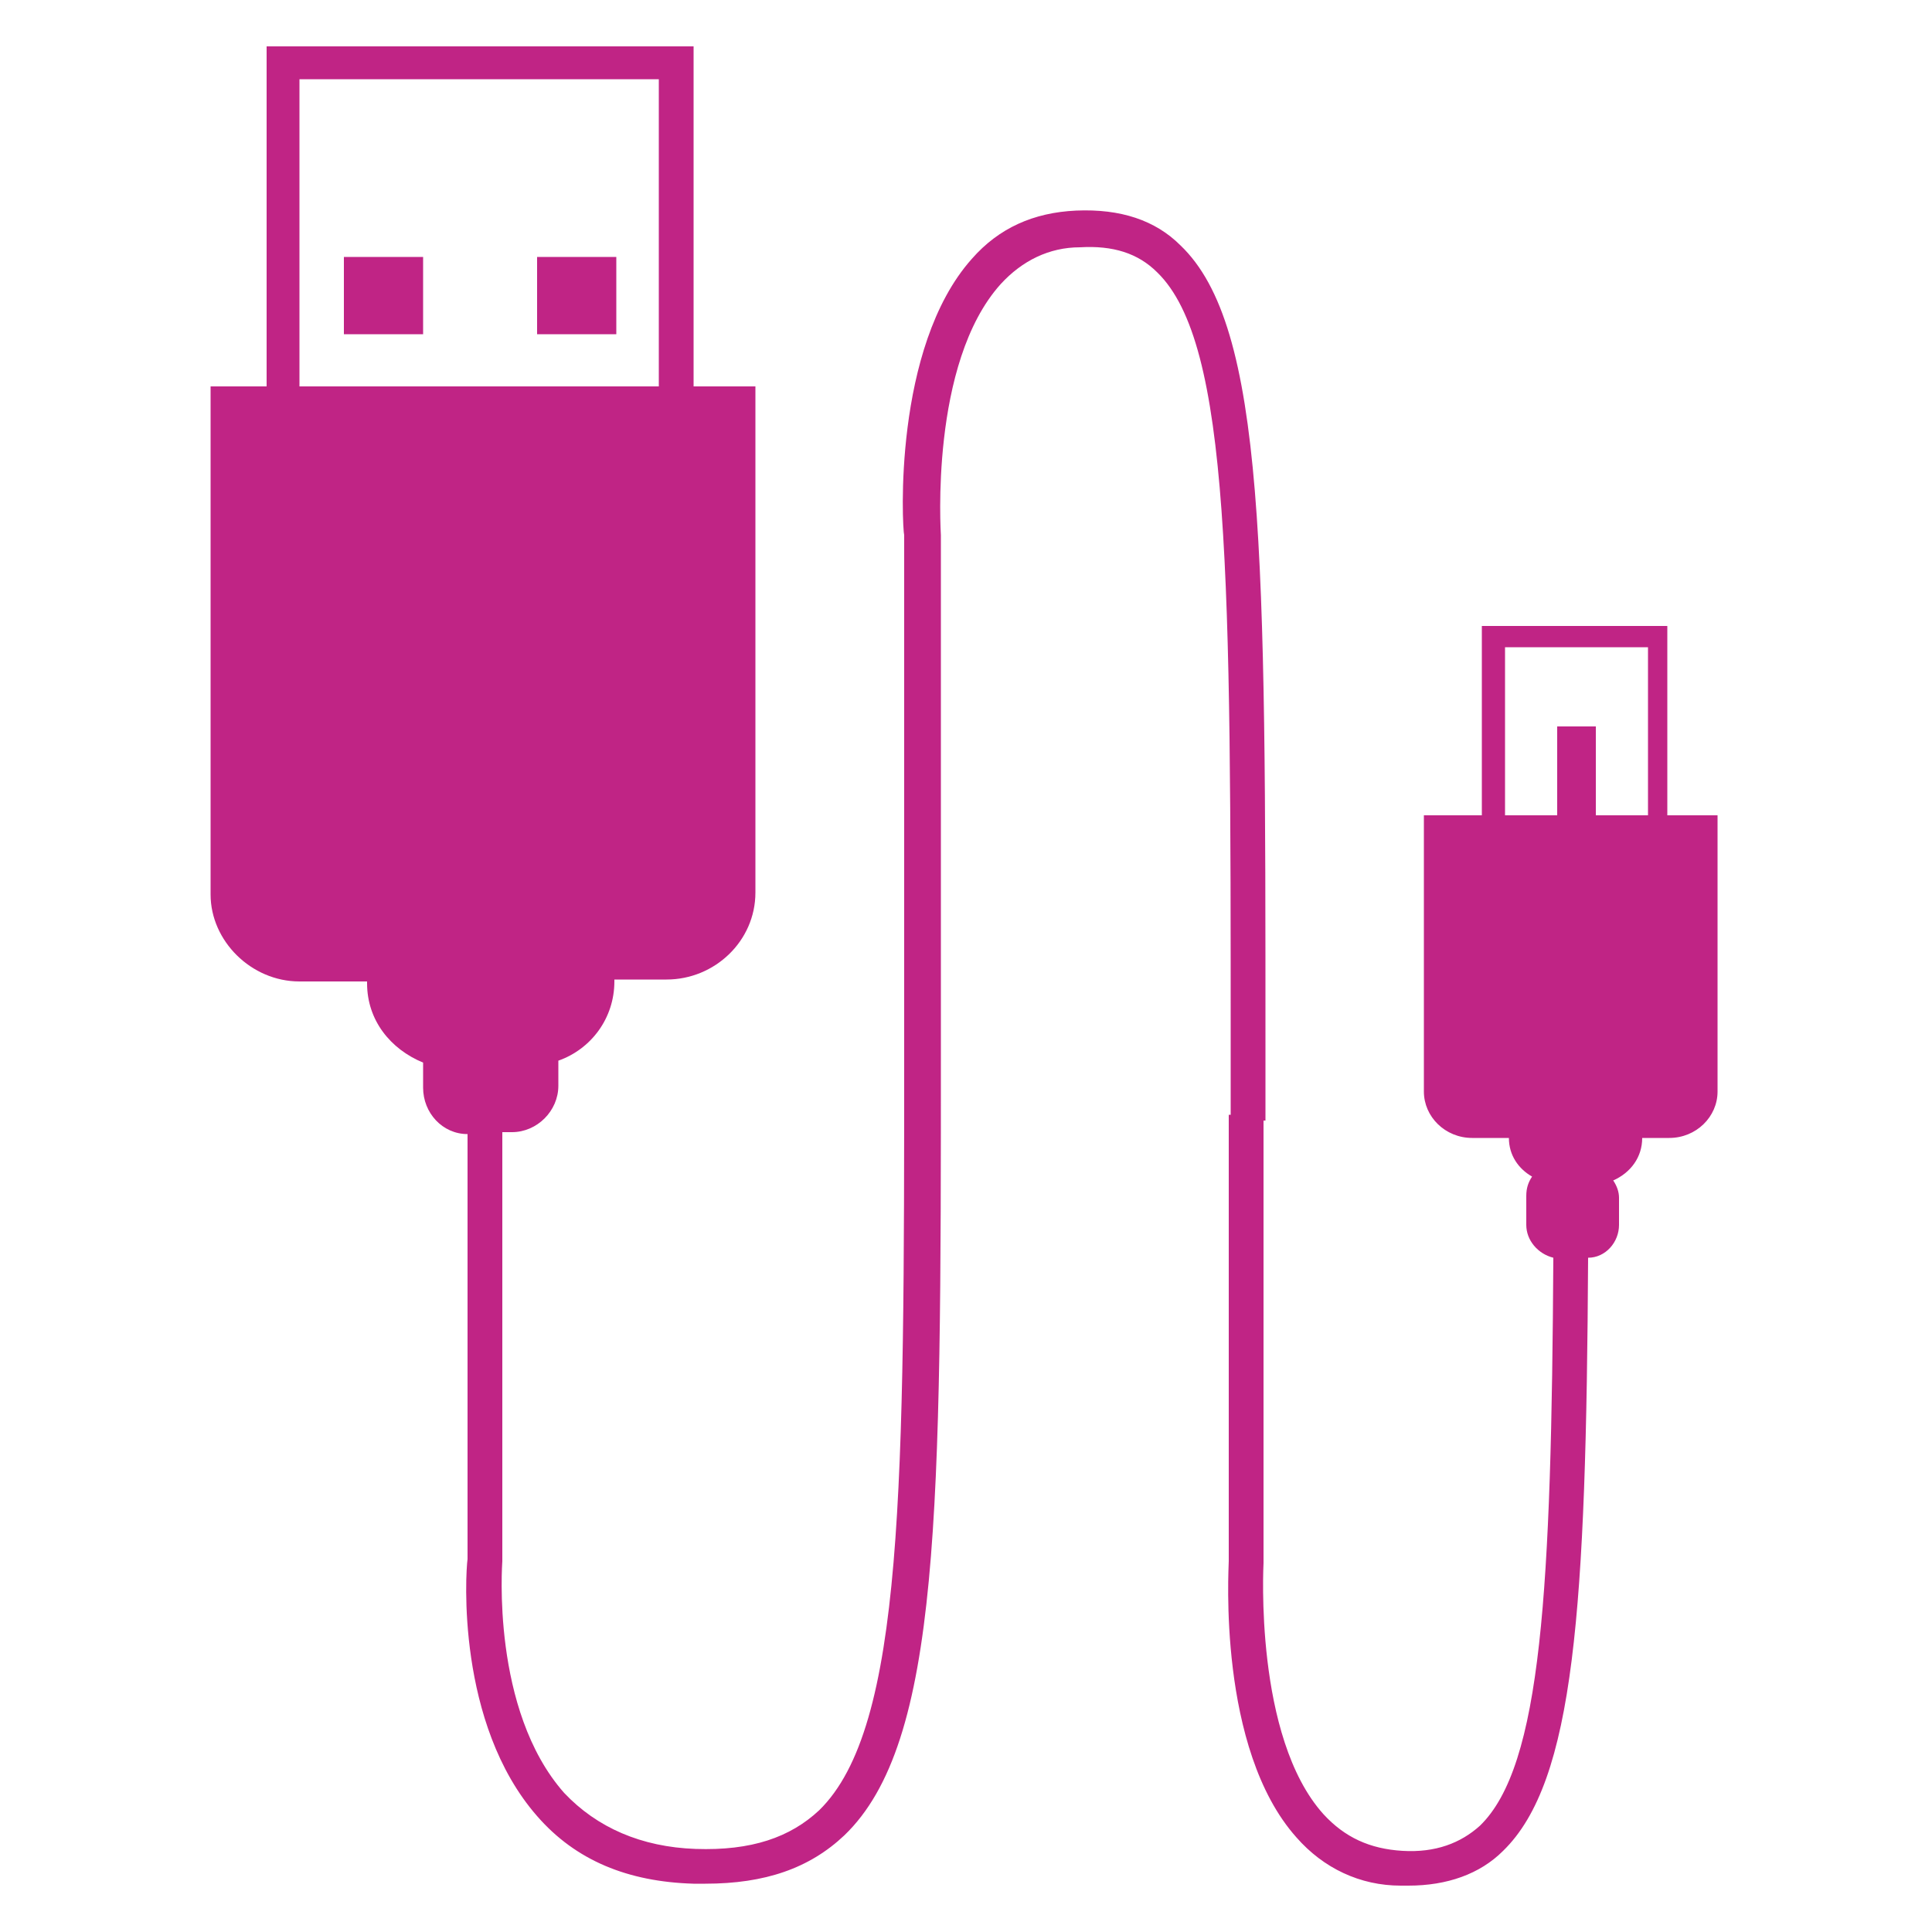
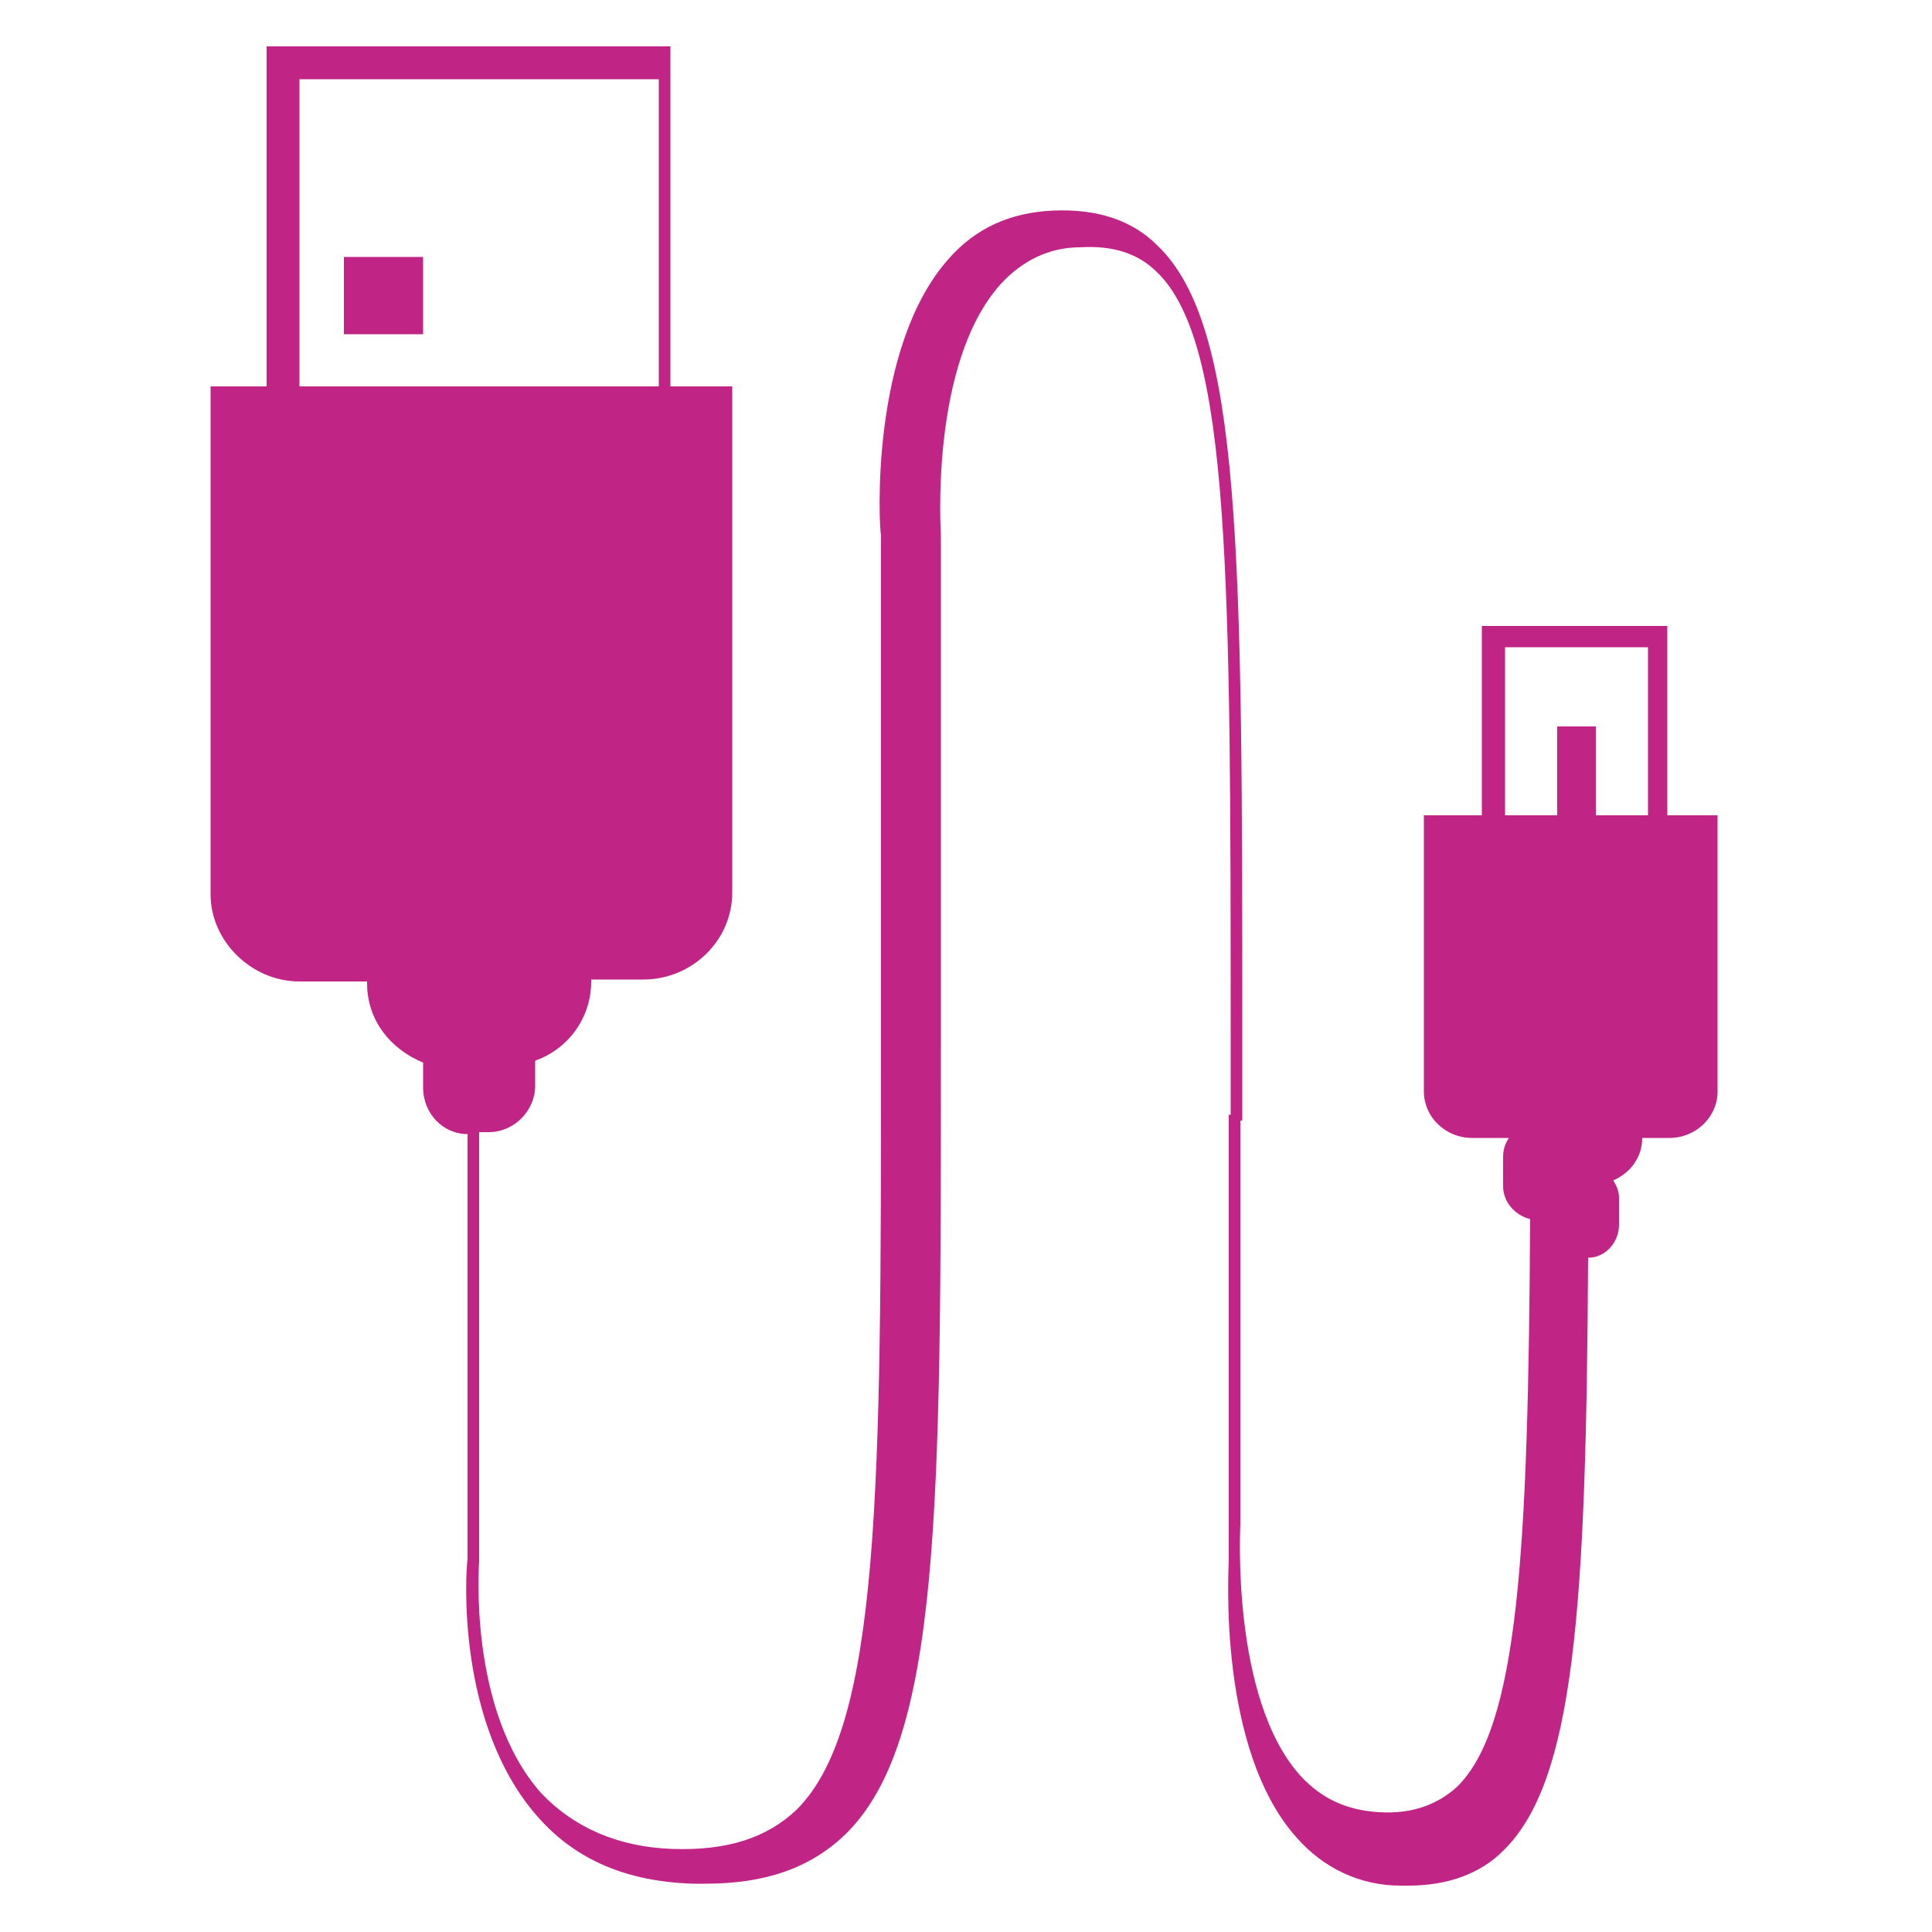
<svg xmlns="http://www.w3.org/2000/svg" version="1.1" id="Vrstva_1" x="0px" y="0px" width="100px" height="100px" viewBox="0 0 100 100" style="enable-background:new 0 0 100 100;" xml:space="preserve" fill="#C02485">
  <g>
    <rect x="17.8" y="13.3" width="4.1" height="4" />
-     <rect x="27.8" y="13.3" width="4.1" height="4" />
-     <path d="M86.3,42.2v-9.8h-9.6v9.8h-3v14.3c0,1.3,1.1,2.4,2.5,2.4h1.9v0c0,0.9,0.5,1.6,1.2,2c-0.2,0.3-0.3,0.6-0.3,1v1.5   c0,0.8,0.6,1.5,1.4,1.7c-0.1,17.2-0.6,26.3-3.8,29.4c-1,0.9-2.3,1.4-4,1.3c-1.7-0.1-3-0.7-4.1-1.9c-3.6-4-3.1-12.9-3.1-13V58l0.1,0   v-3.9c0-25.5,0-37.2-4.4-41.4c-1.3-1.3-3.1-1.9-5.4-1.8c-2.2,0.1-4,0.9-5.4,2.5c-4.1,4.6-3.6,13.9-3.5,14.3v22.7h0v3.9   c0,22.6,0,35.1-4.4,39.4c-1.5,1.4-3.5,2.1-6.4,2c-2.8-0.1-5.1-1.1-6.8-2.9c-3.8-4.3-3.2-11.9-3.2-12l0-22.2h0.5   c1.3,0,2.4-1.1,2.4-2.4v-1.3c1.7-0.6,2.9-2.2,2.9-4.1v-0.1h2.7c2.5,0,4.6-2,4.6-4.5V20h-3.2V2.4H13.8V20h-2.9v26.3   c0,2.4,2.1,4.5,4.6,4.5H19v0.1c0,1.9,1.2,3.4,2.9,4.1v1.3c0,1.3,1,2.4,2.3,2.4v22c-0.1,0.7-0.6,8.5,3.6,13.3c2,2.3,4.7,3.4,8.1,3.5   c0.2,0,0.4,0,0.6,0c3.1,0,5.4-0.8,7.2-2.5c5-4.8,5-16.8,5-40.7V51h0l0-23.3c0-0.1-0.6-8.9,3.1-13c1.1-1.2,2.5-1.9,4.1-1.9   c1.7-0.1,3,0.3,4,1.3c3.8,3.7,3.8,15.8,3.8,40.1v3.5h-0.1l0,23.1c0,0.4-0.6,9.7,3.5,14.3c1.4,1.6,3.3,2.5,5.4,2.5   c0.2,0,0.3,0,0.4,0c2,0,3.7-0.6,4.9-1.8c3.7-3.6,4.3-12.5,4.4-30.7c0.9,0,1.6-0.8,1.6-1.7V62c0-0.3-0.1-0.6-0.3-0.9   c0.9-0.4,1.5-1.2,1.5-2.2v0h1.4c1.4,0,2.5-1.1,2.5-2.4V42.2H86.3z M15.5,4.1h18.6V20H15.5V4.1z M77.9,33.5h7.4v8.7h-2.7v-4.6h-2   v4.6h-2.7V33.5z" />
+     <path d="M86.3,42.2v-9.8h-9.6v9.8h-3v14.3c0,1.3,1.1,2.4,2.5,2.4h1.9v0c-0.2,0.3-0.3,0.6-0.3,1v1.5   c0,0.8,0.6,1.5,1.4,1.7c-0.1,17.2-0.6,26.3-3.8,29.4c-1,0.9-2.3,1.4-4,1.3c-1.7-0.1-3-0.7-4.1-1.9c-3.6-4-3.1-12.9-3.1-13V58l0.1,0   v-3.9c0-25.5,0-37.2-4.4-41.4c-1.3-1.3-3.1-1.9-5.4-1.8c-2.2,0.1-4,0.9-5.4,2.5c-4.1,4.6-3.6,13.9-3.5,14.3v22.7h0v3.9   c0,22.6,0,35.1-4.4,39.4c-1.5,1.4-3.5,2.1-6.4,2c-2.8-0.1-5.1-1.1-6.8-2.9c-3.8-4.3-3.2-11.9-3.2-12l0-22.2h0.5   c1.3,0,2.4-1.1,2.4-2.4v-1.3c1.7-0.6,2.9-2.2,2.9-4.1v-0.1h2.7c2.5,0,4.6-2,4.6-4.5V20h-3.2V2.4H13.8V20h-2.9v26.3   c0,2.4,2.1,4.5,4.6,4.5H19v0.1c0,1.9,1.2,3.4,2.9,4.1v1.3c0,1.3,1,2.4,2.3,2.4v22c-0.1,0.7-0.6,8.5,3.6,13.3c2,2.3,4.7,3.4,8.1,3.5   c0.2,0,0.4,0,0.6,0c3.1,0,5.4-0.8,7.2-2.5c5-4.8,5-16.8,5-40.7V51h0l0-23.3c0-0.1-0.6-8.9,3.1-13c1.1-1.2,2.5-1.9,4.1-1.9   c1.7-0.1,3,0.3,4,1.3c3.8,3.7,3.8,15.8,3.8,40.1v3.5h-0.1l0,23.1c0,0.4-0.6,9.7,3.5,14.3c1.4,1.6,3.3,2.5,5.4,2.5   c0.2,0,0.3,0,0.4,0c2,0,3.7-0.6,4.9-1.8c3.7-3.6,4.3-12.5,4.4-30.7c0.9,0,1.6-0.8,1.6-1.7V62c0-0.3-0.1-0.6-0.3-0.9   c0.9-0.4,1.5-1.2,1.5-2.2v0h1.4c1.4,0,2.5-1.1,2.5-2.4V42.2H86.3z M15.5,4.1h18.6V20H15.5V4.1z M77.9,33.5h7.4v8.7h-2.7v-4.6h-2   v4.6h-2.7V33.5z" />
  </g>
</svg>